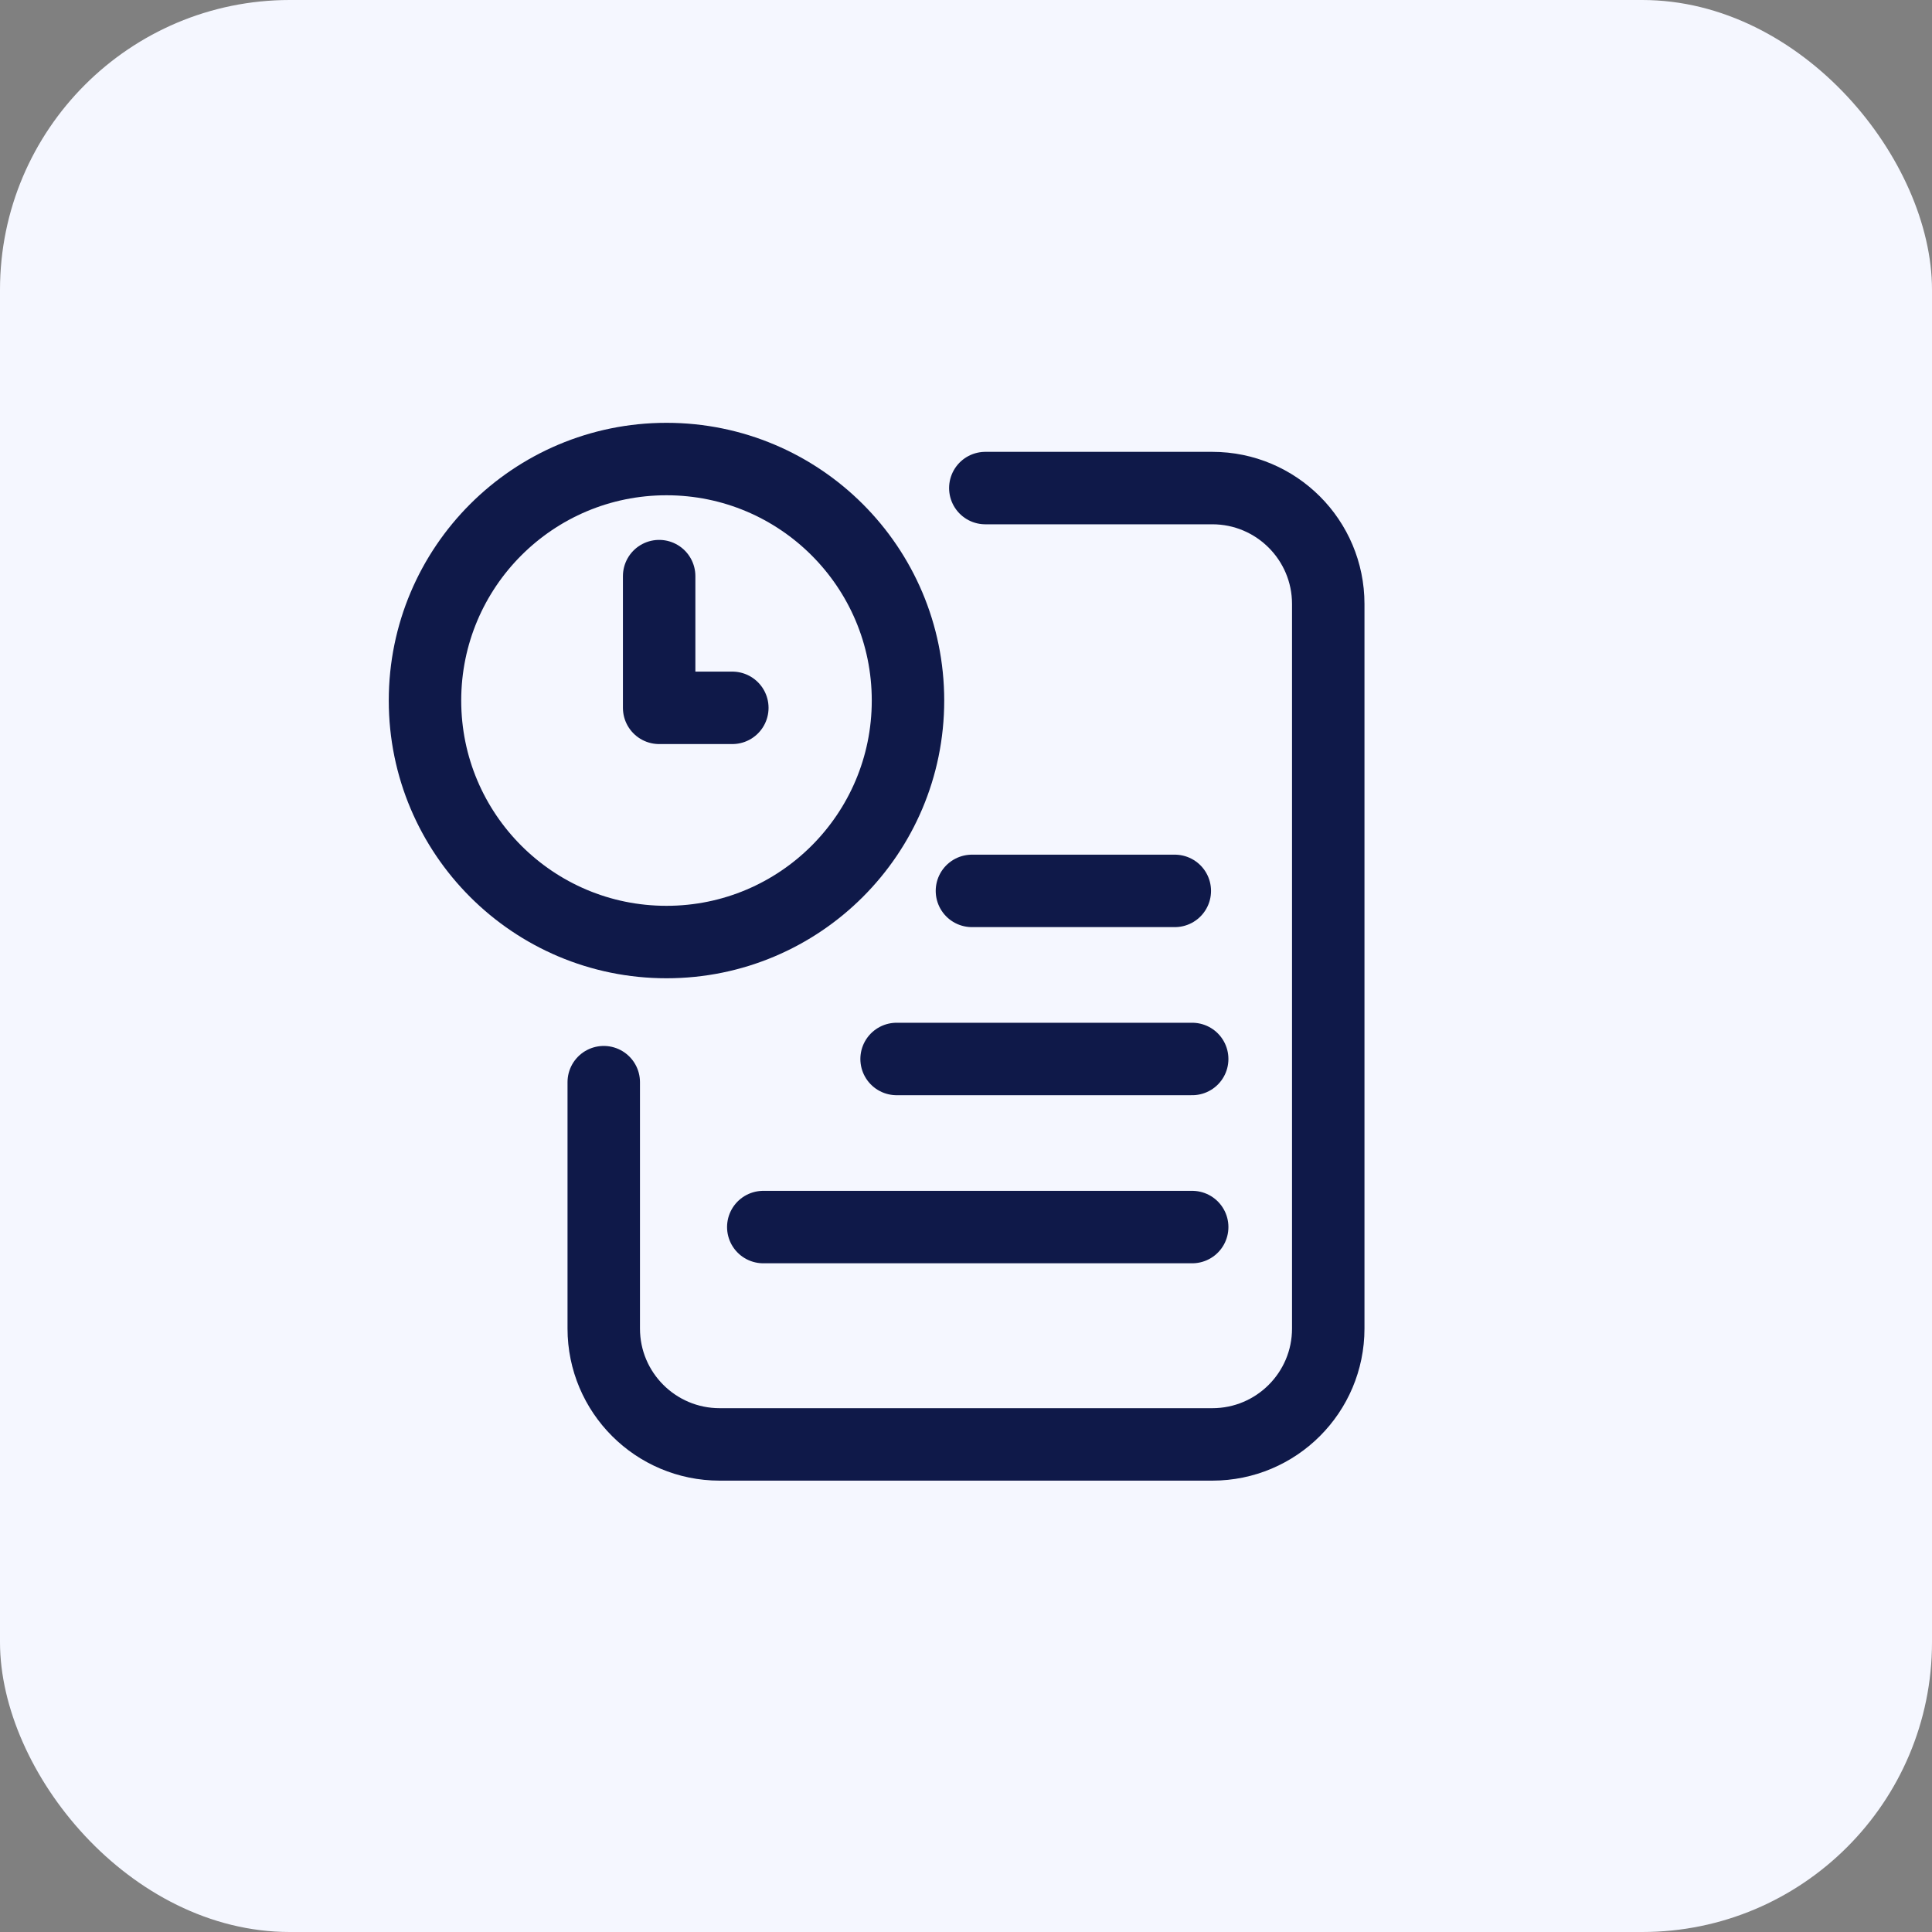
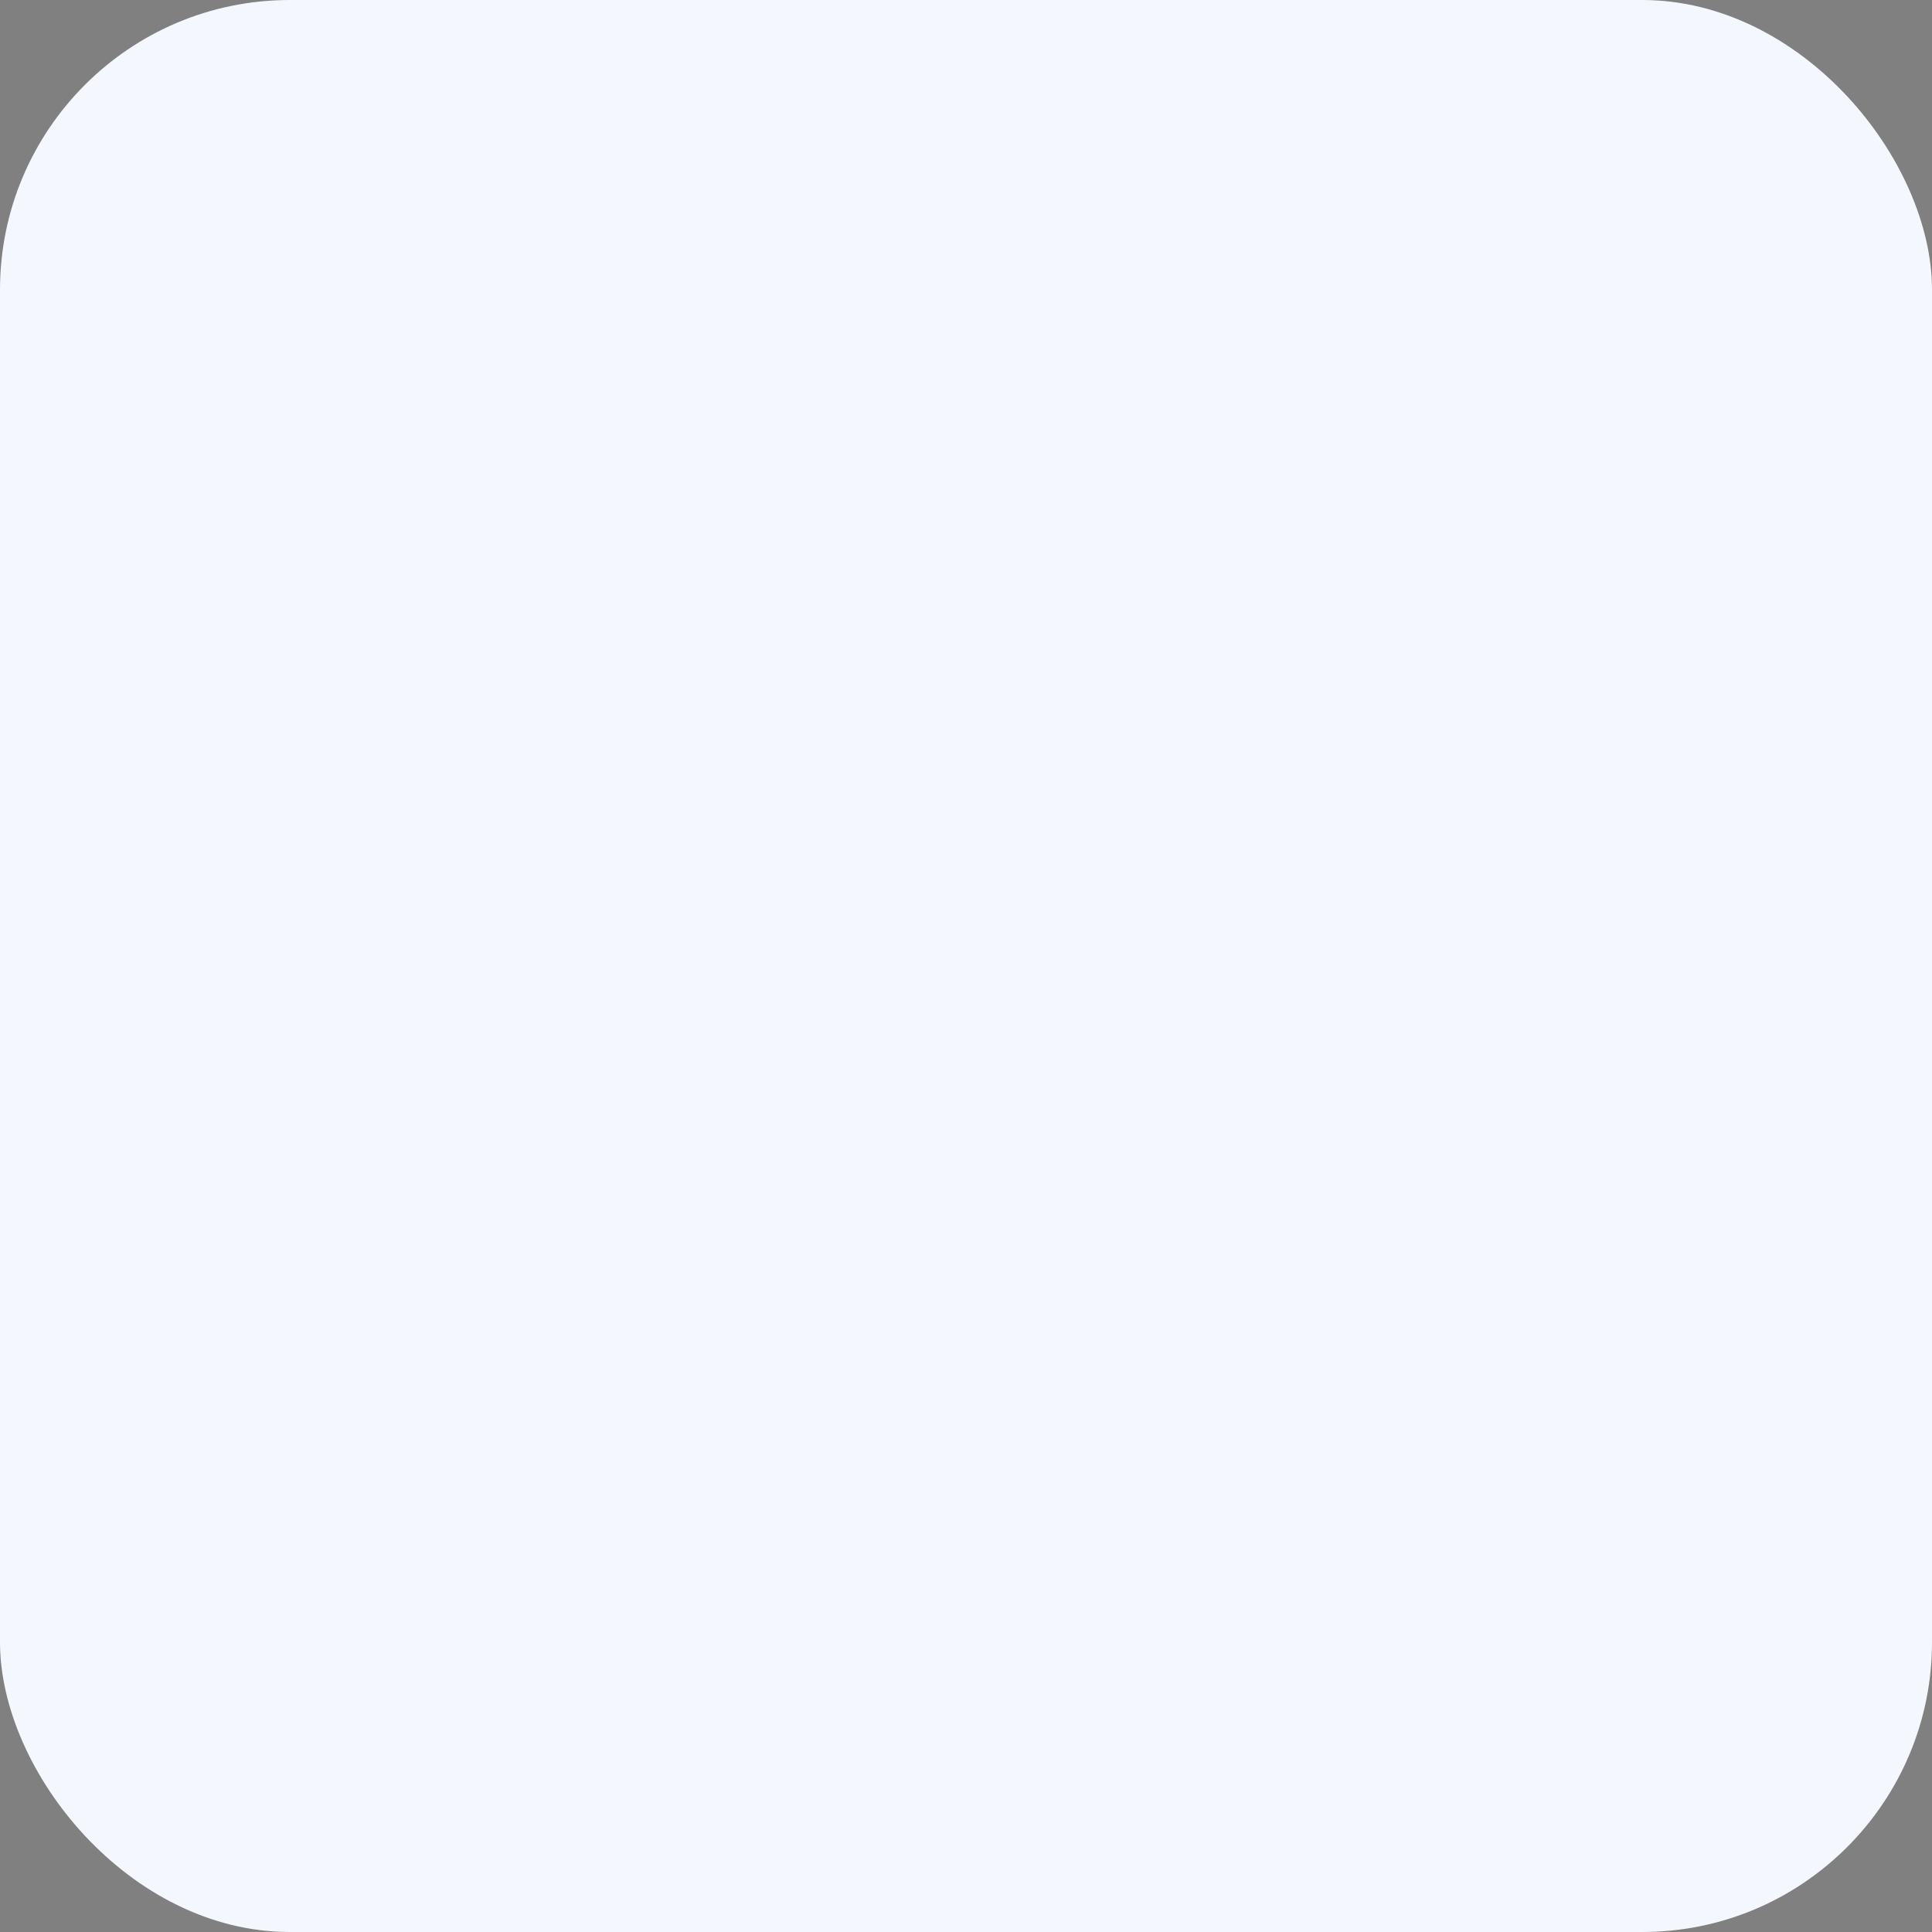
<svg xmlns="http://www.w3.org/2000/svg" width="40" height="40" viewBox="0 0 40 40" fill="none">
  <rect x="0" y="0" width="40" height="40" fill="#808080" stroke="none" />
  <rect width="40" height="40" rx="6" fill="#F5F7FF" />
  <g clip-path="url(#clip0_9614_33046)">
-     <path d="M20.4 10.105H25.1C26.425 10.105 27.5 11.18 27.5 12.505V27.506C27.5 28.831 26.425 29.905 25.1 29.905H14.9C13.575 29.905 12.5 28.831 12.5 27.506V22.405" stroke="#0F1949" stroke-width="1.5" stroke-linecap="round" stroke-linejoin="round" />
+     <path d="M20.4 10.105H25.1V27.506C27.5 28.831 26.425 29.905 25.1 29.905H14.9C13.575 29.905 12.5 28.831 12.5 27.506V22.405" stroke="#0F1949" stroke-width="1.5" stroke-linecap="round" stroke-linejoin="round" />
    <path d="M15.803 25.405H24.683M18.563 21.925H24.683M20.123 18.445H22.403H24.323" stroke="#0F1949" stroke-width="1.5" stroke-linecap="round" />
    <path d="M13.647 11.928V14.655H15.162M18.799 14.504C18.799 17.265 16.56 19.504 13.799 19.504C11.037 19.504 8.799 17.265 8.799 14.504C8.799 11.742 11.037 9.504 13.799 9.504C16.56 9.504 18.799 11.742 18.799 14.504Z" stroke="#0F1949" stroke-width="1.5" stroke-linecap="round" stroke-linejoin="round" />
  </g>
  <defs>
    <clipPath id="clip0_9614_33046">
-       <rect width="24" height="24" fill="white" transform="matrix(-1 0 0 1 32 8)" />
-     </clipPath>
+       </clipPath>
  </defs>
</svg>